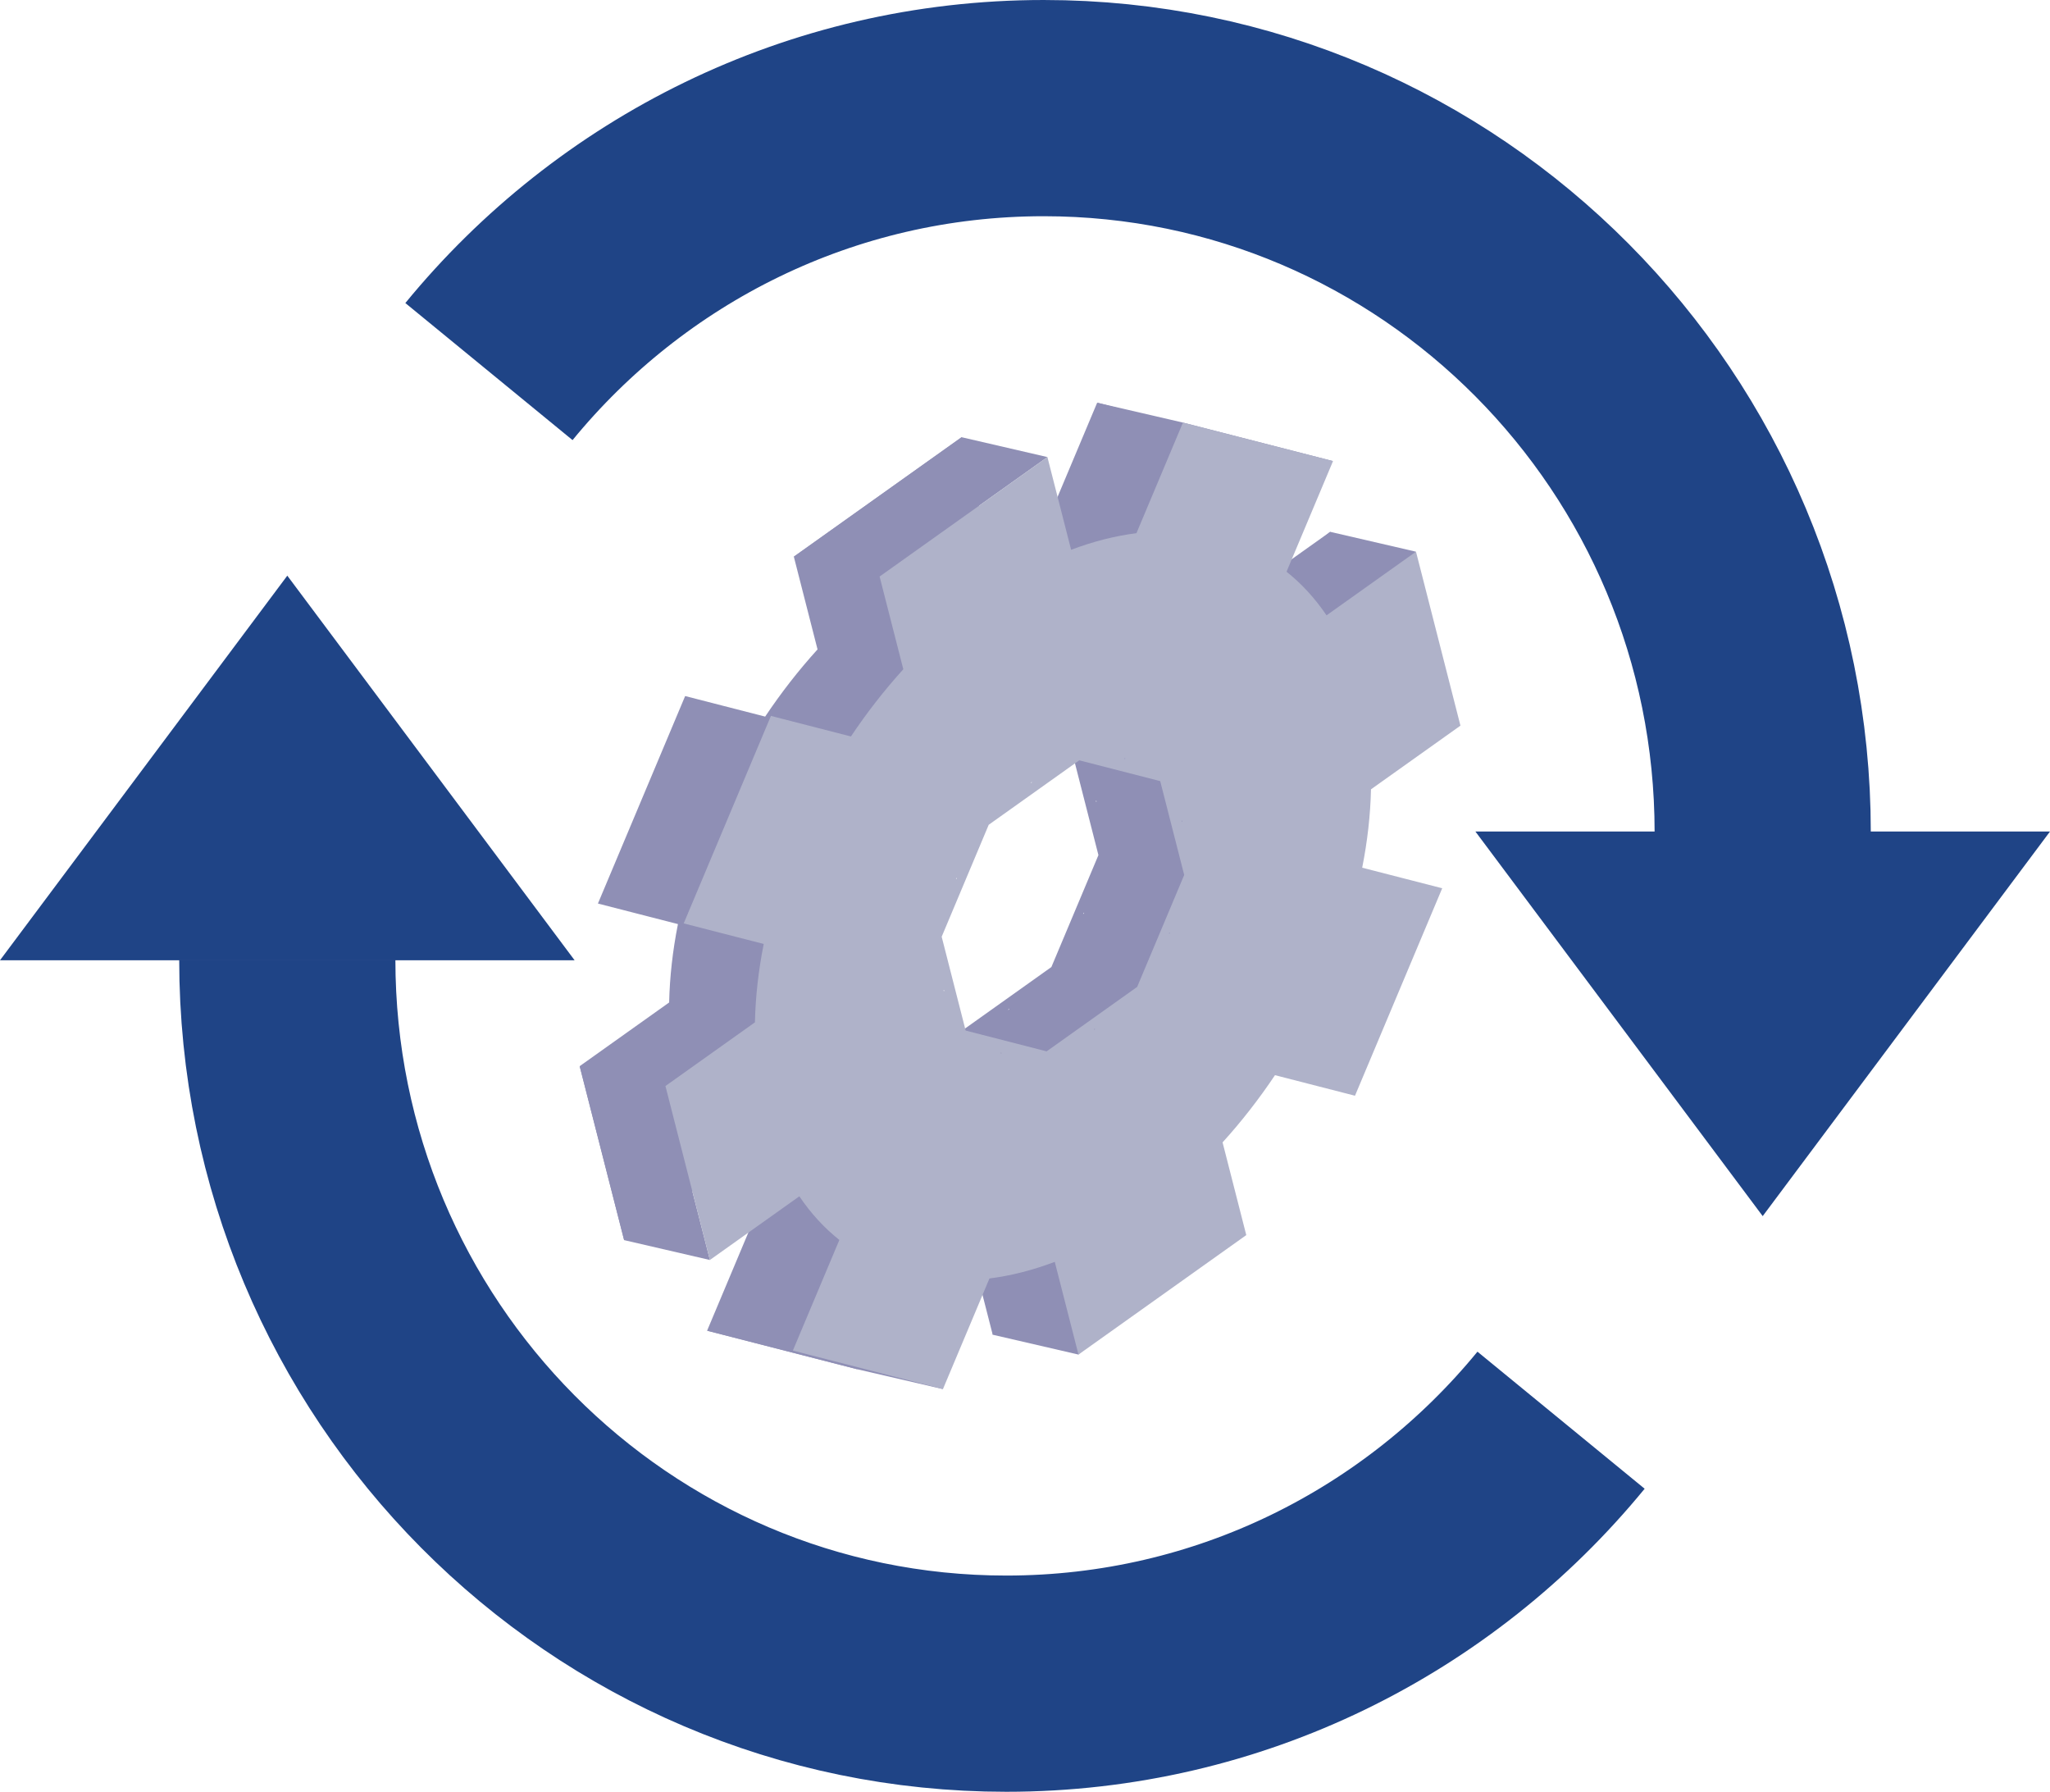
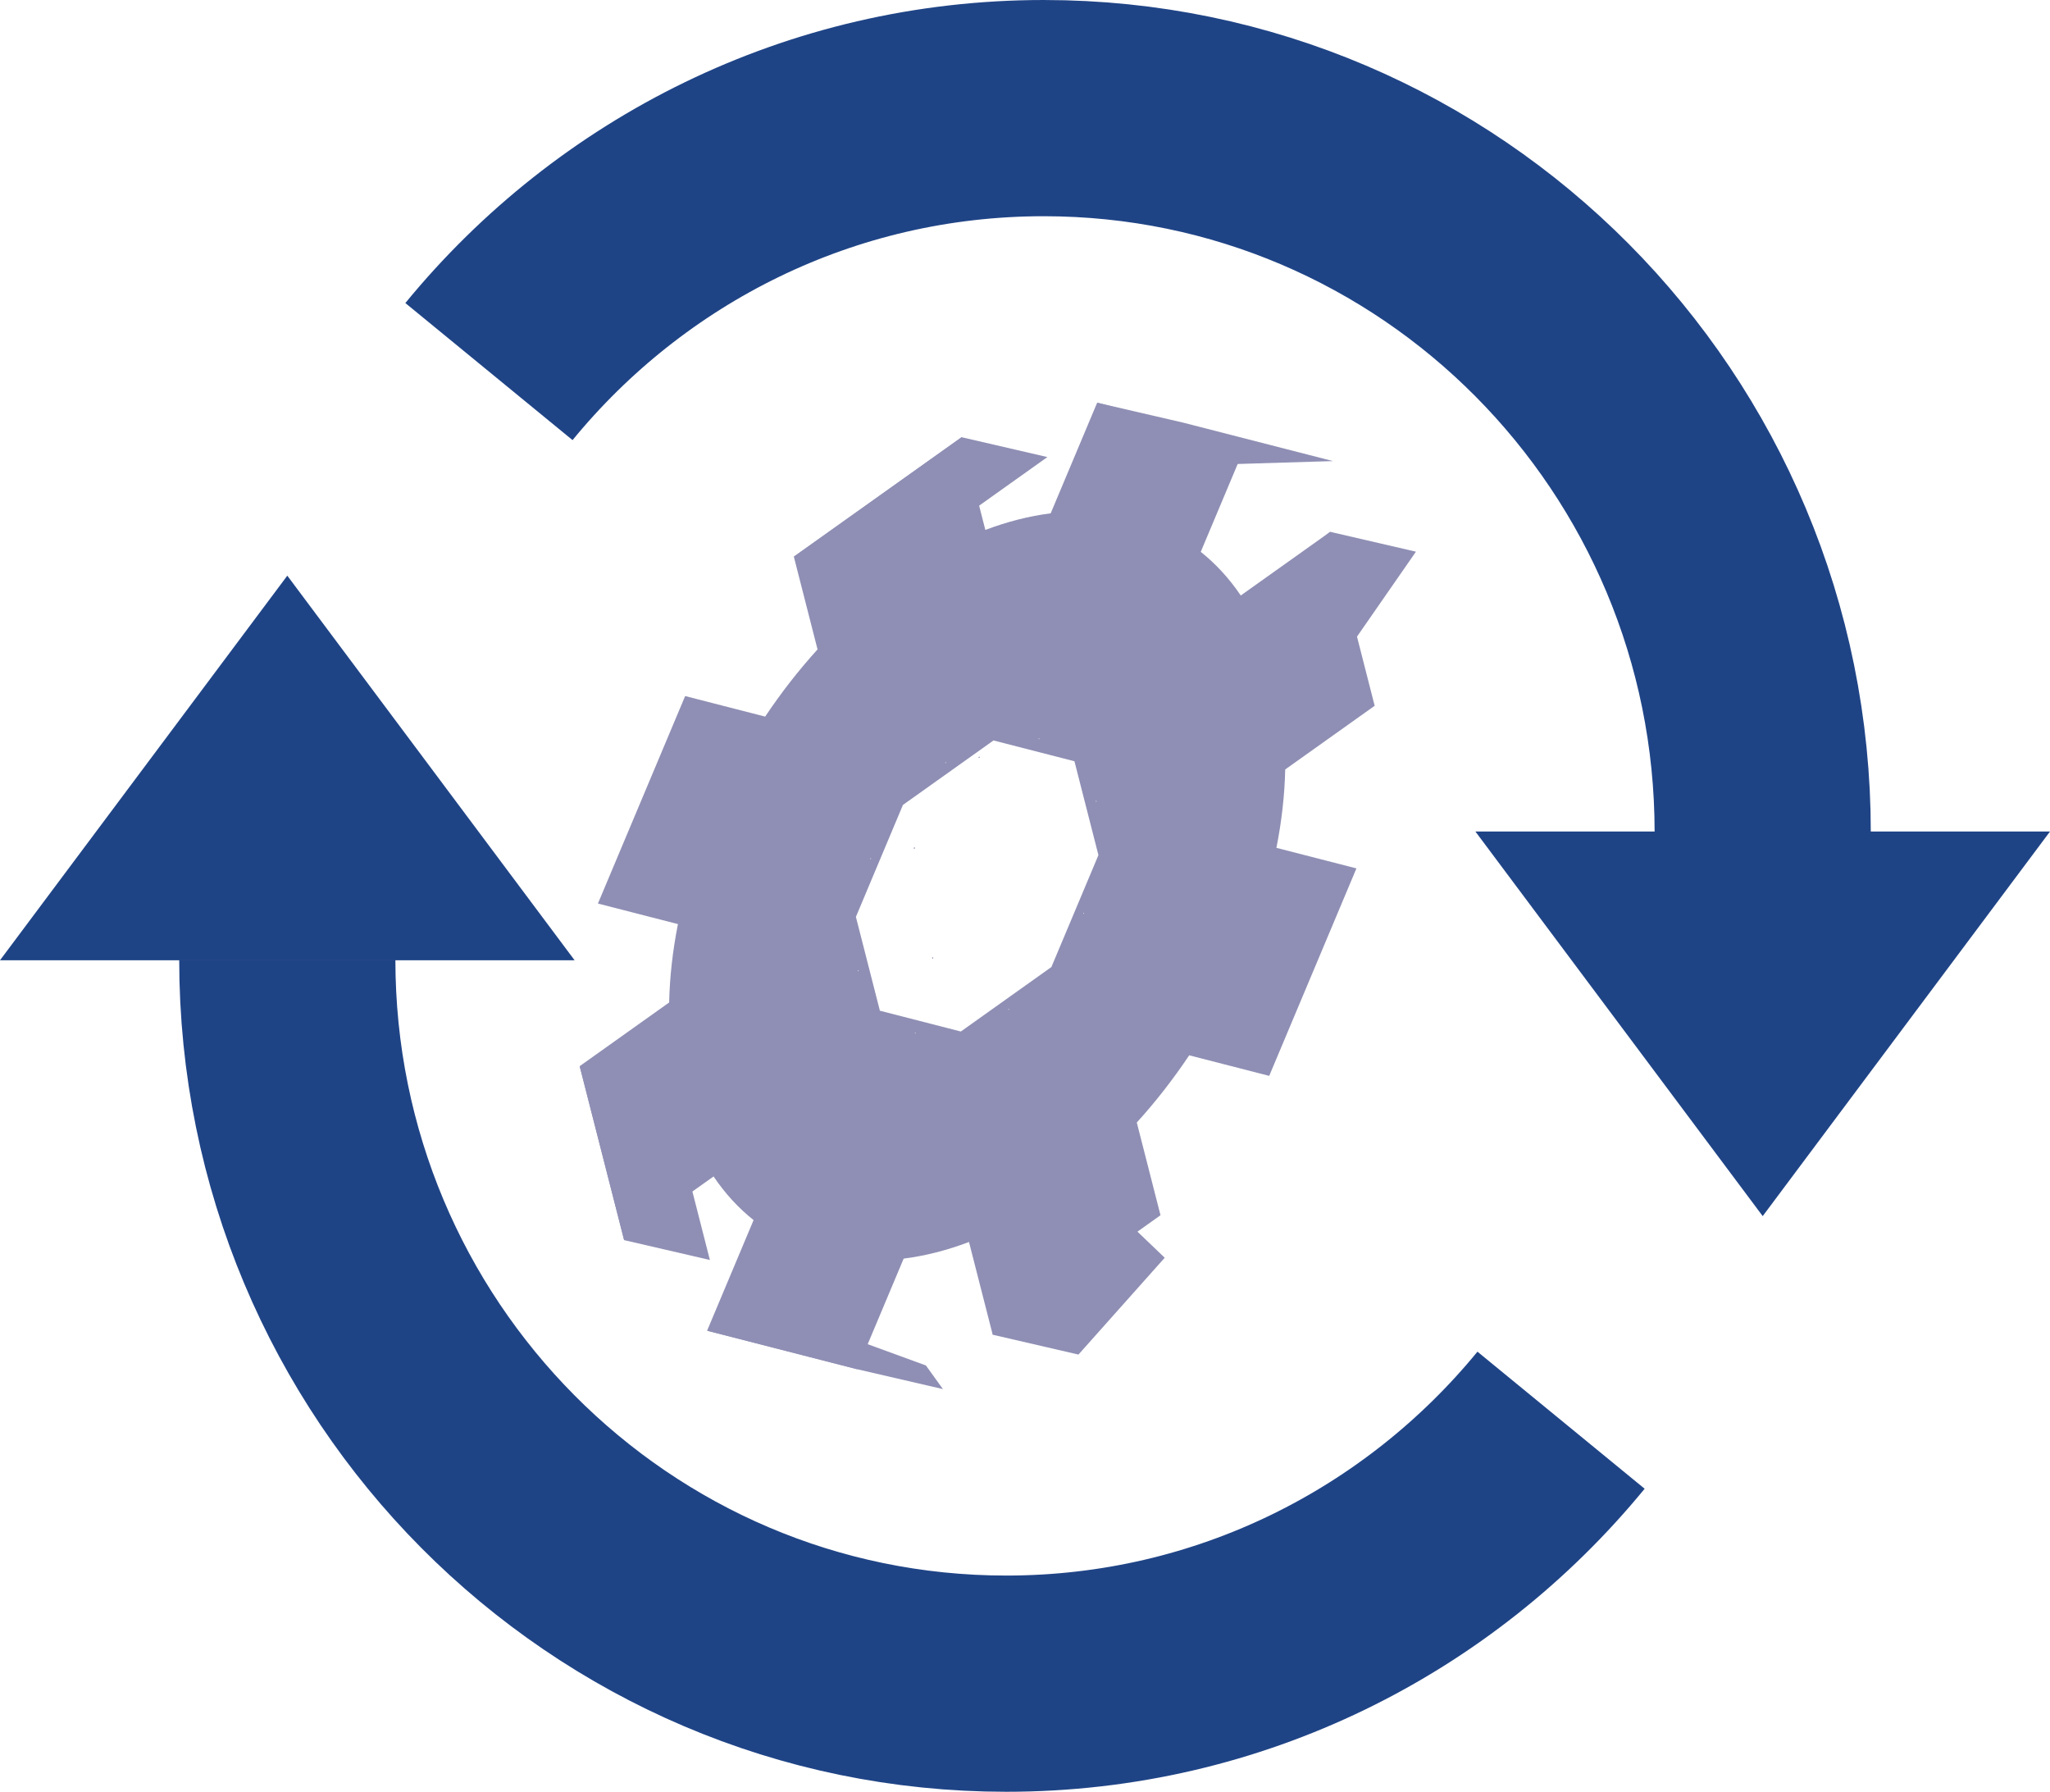
<svg xmlns="http://www.w3.org/2000/svg" id="Layer_2" viewBox="0 0 825 720.96">
  <defs>
    <style>.cls-1{fill:none;stroke:#1f4486;stroke-miterlimit:10;stroke-width:87px;}.cls-2{fill:#1f4486;}.cls-2,.cls-3,.cls-4{stroke-width:0px;}.cls-3{fill:#afb2c9;}.cls-4{fill:#8f8fb5;}</style>
  </defs>
  <g id="Layer_2-2">
    <path class="cls-1" d="m628.23,571.45c-53.07,64.75-133.38,106.01-223.27,106.01-159.8,0-289.34-130.43-289.34-291.32" />
    <polygon class="cls-2" points="115.62 231.63 0 386.38 231.24 386.38 115.62 231.63" />
    <path class="cls-1" d="m196.77,149.51c53.07-64.75,133.38-106.01,223.27-106.01,159.8,0,289.34,130.43,289.34,291.32" />
    <polygon class="cls-2" points="709.38 489.33 825 334.58 593.76 334.58 709.38 489.33" />
    <path class="cls-4" d="m233.28,428.99l17.89,70,36-25.62c4.63,6.88,10.04,12.74,16.1,17.56l-18.71,44.51,60.4,15.5,18.71-44.51c8.53-1.08,17.34-3.29,26.29-6.69l9.54,37.31,67.53-48.07-9.54-37.31c7.66-8.43,14.71-17.51,21.09-27.04l32.2,8.27,35.1-83.48-32.2-8.27c2.11-10.63,3.31-21.2,3.54-31.54l36-25.62-17.89-70-36,25.62c-4.64-6.87-10.04-12.74-16.1-17.56l18.71-44.51-60.4-15.5-18.71,44.51c-8.53,1.08-17.34,3.29-26.29,6.68l-9.54-37.31-67.53,48.07,9.54,37.31c-7.66,8.44-14.71,17.51-21.08,27.04l-32.2-8.27-35.1,83.49,32.2,8.27c-2.11,10.63-3.31,21.2-3.54,31.54l-36,25.62Zm135.24-13.11c-.15-.03-.29-.07-.43-.11l.34-.24.09.35Zm37.2-9.47l.18-.43.31.08-.49.35Zm30.33-38.6l-.09-.35.34-.24c-.08.2-.16.4-.25.6Zm5.13-45.73l.13.5-.31-.08.18-.42Zm-23.2-24.97c.15.03.29.07.43.11l-.34.24-.09-.35Zm-37.2,9.47l-.18.43-.31-.08.49-.35Zm-30.33,38.6l.09.35-.34.24c.08-.2.16-.4.25-.6Zm-6,23.74l18.93-45.04,36.44-25.94,32.58,8.37,9.65,37.76-18.93,45.04-36.44,25.94-32.58-8.37-9.65-37.76Zm.75,21.49l.31.08-.18.43-.13-.5Z" />
    <polygon class="cls-4" points="438.23 297.53 438.01 297.18 438.59 297.31 438.23 297.53" />
    <path class="cls-4" d="m475.02,323.6l-.41-.09.09-.41c.11.17.21.33.31.5Z" />
    <path class="cls-4" d="m394.14,304.89l-.41-.09c.17-.11.33-.21.5-.31l-.09.41Z" />
    <polygon class="cls-4" points="367.81 341.49 367.94 340.91 368.17 341.26 367.81 341.49" />
    <polygon class="cls-4" points="482.19 367.96 481.97 367.6 482.33 367.38 482.19 367.96" />
    <path class="cls-4" d="m455.9,404.38l.09-.41.41.09c-.17.11-.33.21-.5.31Z" />
    <path class="cls-4" d="m375.43,385.76c-.11-.17-.21-.33-.31-.5l.41.09-.09.41Z" />
    <polygon class="cls-4" points="412.12 411.69 411.55 411.55 411.9 411.33 412.12 411.69" />
    <polygon class="cls-4" points="367.81 341.49 367.94 340.91 368.17 341.26 367.81 341.49" />
    <polygon class="cls-4" points="482.19 367.96 481.97 367.6 482.33 367.38 482.19 367.96" />
    <polygon class="cls-4" points="438.23 297.53 438.01 297.18 438.59 297.31 438.23 297.53" />
    <polygon class="cls-4" points="412.12 411.69 411.55 411.55 411.9 411.33 412.12 411.69" />
    <path class="cls-4" d="m394.14,304.89l-.41-.09c.17-.11.33-.21.5-.31l-.09.41Z" />
    <path class="cls-4" d="m455.9,404.38l.09-.41.41.09c-.17.11-.33.21-.5.31Z" />
    <path class="cls-4" d="m475.02,323.6l-.41-.09.09-.41c.11.17.21.33.31.5Z" />
    <path class="cls-4" d="m375.43,385.76c-.11-.17-.21-.33-.31-.5l.41.09-.09.41Z" />
    <polygon class="cls-4" points="438.23 297.53 438.01 297.18 438.59 297.31 438.23 297.53" />
    <path class="cls-4" d="m475.02,323.6l-.41-.09.09-.41c.11.17.21.33.31.5Z" />
    <path class="cls-4" d="m394.14,304.89l-.41-.09c.17-.11.33-.21.5-.31l-.09.41Z" />
    <polygon class="cls-4" points="367.81 341.49 367.94 340.91 368.17 341.26 367.81 341.49" />
    <polygon class="cls-4" points="482.19 367.96 481.97 367.6 482.33 367.38 482.19 367.96" />
    <path class="cls-4" d="m455.9,404.38l.09-.41.41.09c-.17.11-.33.21-.5.31Z" />
    <path class="cls-4" d="m375.43,385.76c-.11-.17-.21-.33-.31-.5l.41.09-.09.41Z" />
    <polygon class="cls-4" points="412.12 411.69 411.55 411.55 411.9 411.33 412.12 411.69" />
    <polygon class="cls-4" points="399.49 537.05 434.01 545.04 468.73 506.08 432.3 471.22 407.24 497.45 399.49 537.05" />
    <polygon class="cls-4" points="379.47 558.93 344.95 550.94 284.55 535.43 313.39 527.79 372.62 549.42 379.47 558.93" />
    <polygon class="cls-4" points="251.17 498.99 285.69 506.98 267.8 436.98 233.28 428.99 251.17 498.99" />
    <polygon class="cls-4" points="421.51 183.91 386.99 175.92 319.46 223.99 353.99 231.98 421.51 183.91" />
    <polygon class="cls-4" points="441.53 162.04 476.05 170.03 536.45 185.53 472.56 187.45 441.53 162.04" />
    <polygon class="cls-4" points="569.83 221.98 535.31 213.99 497.38 245.12 538.71 266.82 569.83 221.98" />
-     <path class="cls-3" d="m267.8,436.98l17.89,70,36-25.62c4.63,6.88,10.04,12.74,16.1,17.56l-18.71,44.51,60.4,15.5,18.71-44.51c8.53-1.08,17.34-3.29,26.29-6.69l9.54,37.31,67.53-48.07-9.54-37.31c7.66-8.43,14.71-17.51,21.09-27.04l32.2,8.27,35.1-83.48-32.2-8.27c2.11-10.63,3.31-21.2,3.54-31.54l36-25.62-17.89-70-36,25.62c-4.64-6.87-10.04-12.74-16.1-17.56l18.71-44.51-60.4-15.5-18.71,44.51c-8.53,1.08-17.34,3.29-26.29,6.68l-9.54-37.31-67.53,48.07,9.54,37.31c-7.66,8.44-14.71,17.51-21.08,27.04l-32.2-8.27-35.1,83.49,32.2,8.27c-2.11,10.63-3.31,21.2-3.54,31.54l-36,25.62Zm135.24-13.11c-.15-.03-.29-.07-.43-.11l.34-.24.09.35Zm37.2-9.47l.18-.43.31.08-.49.35Zm30.33-38.6l-.09-.35.34-.24c-.08.2-.16.4-.25.6Zm5.13-45.73l.13.5-.31-.08.18-.42Zm-23.2-24.97c.15.03.29.07.43.11l-.34.24-.09-.35Zm-37.2,9.47l-.18.43-.31-.08.49-.35Zm-30.33,38.6l.09.35-.34.24c.08-.2.16-.4.25-.6Zm-6,23.74l18.93-45.04,36.44-25.94,32.58,8.37,9.65,37.76-18.93,45.04-36.44,25.94-32.58-8.37-9.65-37.76Zm.75,21.49l.31.08-.18.43-.13-.5Z" />
  </g>
</svg>